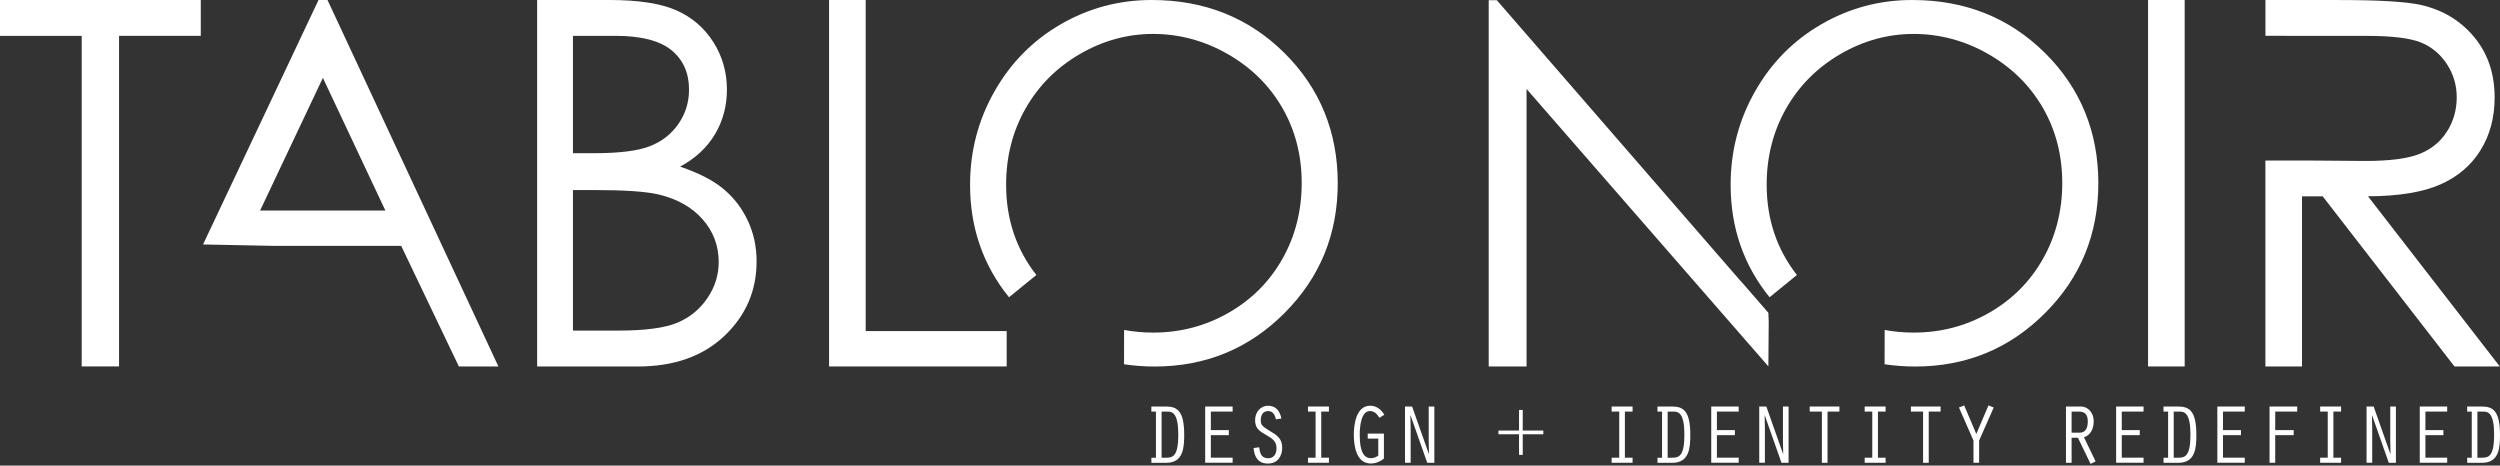
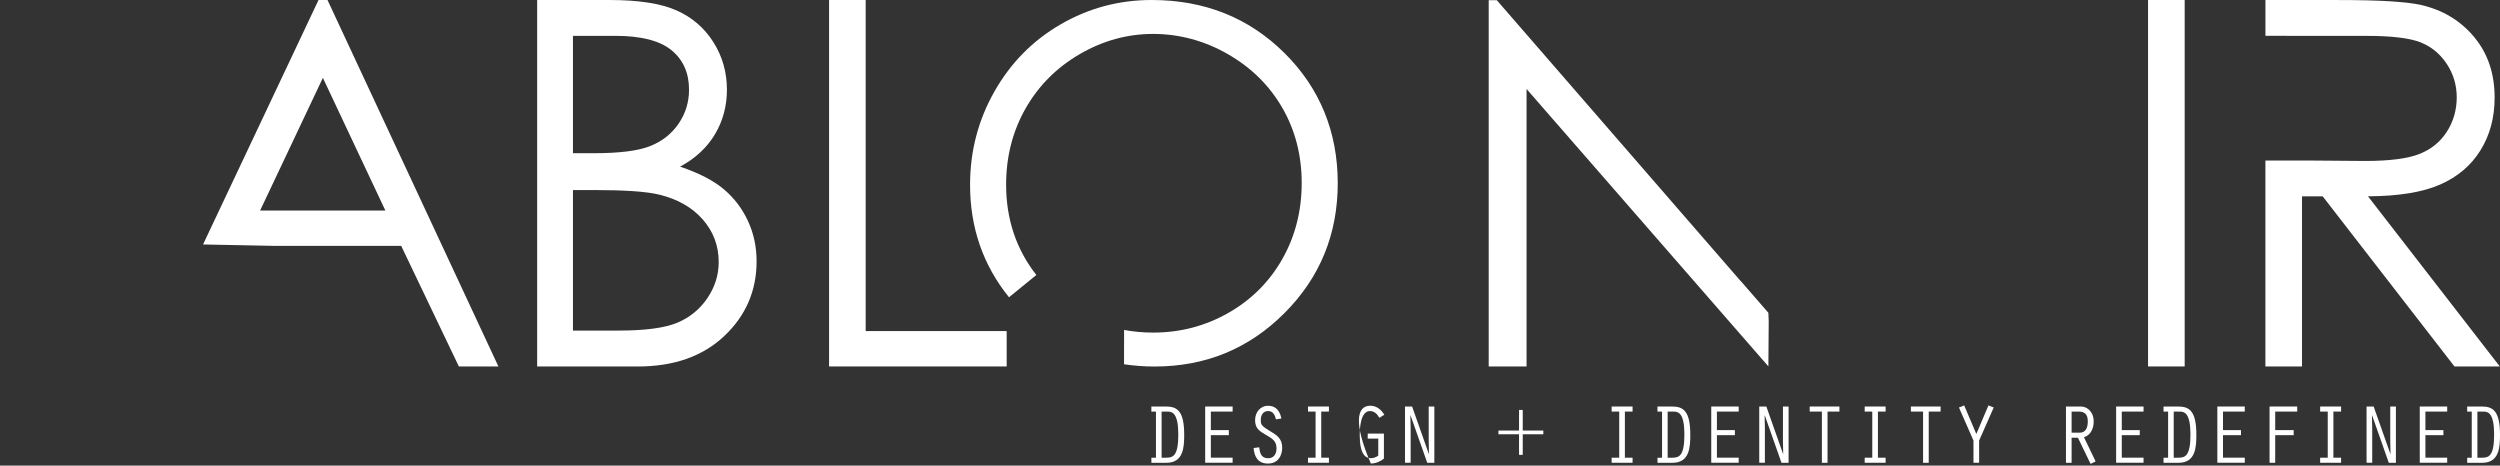
<svg xmlns="http://www.w3.org/2000/svg" width="247" height="46" viewBox="0 0 247 46" fill="none">
  <rect x="0" y="0" width="247" height="46" fill="#333333" stroke="none" />
  <g clip-path="url(#clip0_234_6)">
-     <path d="M0 3.545V0H19.836V3.541H11.762V36.202H8.071V3.545H0Z" fill="white" />
    <path d="M53.063 0H60.202C63.074 0 65.282 0.339 66.824 1.021C68.367 1.702 69.583 2.749 70.48 4.158C71.373 5.57 71.82 7.135 71.82 8.86C71.82 10.467 71.429 11.931 70.646 13.252C69.86 14.573 68.712 15.646 67.193 16.464C69.074 17.103 70.522 17.853 71.536 18.717C72.55 19.578 73.34 20.622 73.904 21.845C74.468 23.067 74.751 24.391 74.751 25.82C74.751 28.725 73.688 31.18 71.566 33.192C69.439 35.201 66.59 36.209 63.012 36.209H53.07V0H53.063ZM56.608 3.545V15.137H58.679C61.193 15.137 63.045 14.905 64.229 14.436C65.412 13.966 66.352 13.229 67.043 12.222C67.734 11.211 68.076 10.092 68.076 8.86C68.076 7.203 67.496 5.902 66.338 4.957C65.181 4.014 63.332 3.541 60.801 3.541H56.608V3.545ZM56.608 18.779V32.661H61.095C63.743 32.661 65.683 32.403 66.916 31.885C68.148 31.369 69.139 30.561 69.886 29.462C70.633 28.363 71.008 27.173 71.008 25.891C71.008 24.284 70.483 22.881 69.43 21.681C68.38 20.481 66.932 19.663 65.093 19.22C63.86 18.923 61.715 18.776 58.656 18.776H56.608V18.779Z" fill="white" />
    <path d="M81.909 0H85.529V32.71H99.459V36.205H81.912V0H81.909Z" fill="white" />
    <path d="M212.227 0H215.846V36.205H212.227V0Z" fill="white" />
    <path d="M113.755 40.663V40.164H115.222C116.341 40.164 116.999 40.656 116.999 42.949C116.999 44.175 116.934 45.724 115.242 45.724H113.758V45.225H114.208V40.666H113.758L113.755 40.663ZM114.762 45.221H115.222C115.897 45.221 116.416 45.045 116.416 42.945C116.416 40.846 115.848 40.663 115.356 40.663H114.766V45.221H114.762Z" fill="white" />
    <path d="M119.073 40.164H121.783V40.663H119.631V42.495H121.408V42.994H119.631V45.218H121.783V45.717H119.073V40.157V40.164Z" fill="white" />
    <path d="M126.064 41.429C125.973 41.022 125.774 40.611 125.298 40.611C124.773 40.611 124.564 41.035 124.564 41.504C124.564 41.974 124.656 42.094 125.53 42.623C126.214 43.03 126.681 43.373 126.681 44.23C126.681 45.088 126.214 45.799 125.279 45.799C124.294 45.799 123.935 45.15 123.854 44.266L124.411 44.191C124.486 44.807 124.62 45.274 125.295 45.274C125.777 45.274 126.12 44.948 126.12 44.282C126.12 43.549 125.644 43.298 125.07 42.965C124.427 42.59 124.004 42.323 124.004 41.508C124.004 40.758 124.502 40.089 125.295 40.089C126.087 40.089 126.462 40.647 126.602 41.348L126.061 41.432L126.064 41.429Z" fill="white" />
    <path d="M129.98 40.663H129.23V40.164H131.298V40.663H130.538V45.221H131.298V45.72H129.23V45.221H129.98V40.663Z" fill="white" />
-     <path d="M136.731 45.313C136.372 45.606 135.906 45.795 135.439 45.795C134.005 45.795 133.757 44.061 133.757 42.952C133.757 41.908 133.998 40.086 135.381 40.086C136.007 40.086 136.463 40.471 136.773 40.979L136.281 41.279C136.082 40.92 135.788 40.611 135.348 40.611C134.422 40.611 134.341 42.313 134.341 42.972C134.341 44.879 134.898 45.27 135.449 45.27C135.684 45.27 135.984 45.169 136.173 45.013V43.337H135.13V42.838H136.731V45.313Z" fill="white" />
+     <path d="M136.731 45.313C136.372 45.606 135.906 45.795 135.439 45.795C133.757 41.908 133.998 40.086 135.381 40.086C136.007 40.086 136.463 40.471 136.773 40.979L136.281 41.279C136.082 40.92 135.788 40.611 135.348 40.611C134.422 40.611 134.341 42.313 134.341 42.972C134.341 44.879 134.898 45.27 135.449 45.27C135.684 45.27 135.984 45.169 136.173 45.013V43.337H135.13V42.838H136.731V45.313Z" fill="white" />
    <path d="M138.814 40.164H139.516L141.166 44.84L141.182 44.824L141.156 43.581V40.164H141.713V45.724H141.012L139.362 41.038L139.346 41.054L139.372 42.313V45.721H138.814V40.161V40.164Z" fill="white" />
    <path d="M152.481 42.906H150.446V44.941H150.081V42.906H148.046V42.538H150.081V40.503H150.446V42.538H152.481V42.906Z" fill="white" />
    <path d="M159.98 40.663H159.23V40.164H161.298V40.663H160.538V45.221H161.298V45.72H159.23V45.221H159.98V40.663Z" fill="white" />
    <path d="M163.757 40.663V40.164H165.224C166.343 40.164 167.001 40.656 167.001 42.949C167.001 44.175 166.936 45.724 165.244 45.724H163.76V45.225H164.21V40.666H163.76L163.757 40.663ZM164.764 45.221H165.224C165.899 45.221 166.418 45.045 166.418 42.945C166.418 40.846 165.85 40.663 165.358 40.663H164.764V45.221Z" fill="white" />
    <path d="M169.072 40.164H171.782V40.663H169.63V42.495H171.407V42.994H169.63V45.218H171.782V45.717H169.072V40.157V40.164Z" fill="white" />
    <path d="M173.813 40.164H174.515L176.165 44.84L176.181 44.824L176.155 43.581V40.164H176.712V45.724H176.011L174.361 41.038L174.345 41.054L174.371 42.313V45.721H173.813V40.161V40.164Z" fill="white" />
    <path d="M179.999 40.663H178.799V40.164H181.734V40.663H180.56V45.724H180.002V40.663H179.999Z" fill="white" />
    <path d="M184.981 40.663H184.231V40.164H186.299V40.663H185.539V45.221H186.299V45.72H184.231V45.221H184.981V40.663Z" fill="white" />
    <path d="M189.997 40.663H188.797V40.164H191.732V40.663H190.558V45.724H190V40.663H189.997Z" fill="white" />
    <path d="M196.463 40.053L196.979 40.262L195.537 43.529V45.721H194.98V43.529L193.545 40.262L194.06 40.053L195.26 42.88L196.46 40.053H196.463Z" fill="white" />
    <path d="M204.113 40.164H205.613C206.164 40.164 206.856 40.64 206.856 41.638C206.856 42.323 206.582 42.971 205.897 43.206L207.048 45.59L206.549 45.831L205.3 43.249H204.674V45.724H204.117V40.164H204.113ZM204.674 42.746H205.493C205.975 42.746 206.275 42.388 206.275 41.638C206.275 40.888 205.926 40.663 205.359 40.663H204.674V42.746Z" fill="white" />
    <path d="M209.073 40.164H211.783V40.663H209.631V42.495H211.408V42.994H209.631V45.218H211.783V45.717H209.073V40.157V40.164Z" fill="white" />
    <path d="M213.756 40.663V40.164H215.223C216.342 40.164 217 40.656 217 42.949C217 44.175 216.935 45.724 215.243 45.724H213.759V45.225H214.209V40.666H213.759L213.756 40.663ZM214.763 45.221H215.223C215.898 45.221 216.417 45.045 216.417 42.945C216.417 40.846 215.849 40.663 215.357 40.663H214.763V45.221Z" fill="white" />
    <path d="M219.074 40.164H221.784V40.663H219.632V42.495H221.409V42.994H219.632V45.218H221.784V45.717H219.074V40.157V40.164Z" fill="white" />
    <path d="M224.232 40.164H226.965V40.663H224.79V42.495H226.616V42.994H224.79V45.721H224.232V40.161V40.164Z" fill="white" />
    <path d="M229.981 40.663H229.231V40.164H231.299V40.663H230.539V45.221H231.299V45.72H229.231V45.221H229.981V40.663Z" fill="white" />
    <path d="M233.816 40.164H234.517L236.167 44.84L236.184 44.824L236.158 43.581V40.164H236.715V45.724H236.014L234.364 41.038L234.348 41.054L234.374 42.313V45.721H233.816V40.161V40.164Z" fill="white" />
    <path d="M239.073 40.164H241.783V40.663H239.631V42.495H241.408V42.994H239.631V45.218H241.783V45.717H239.073V40.157V40.164Z" fill="white" />
    <path d="M243.756 40.663V40.164H245.223C246.342 40.164 247 40.656 247 42.949C247 44.175 246.935 45.724 245.243 45.724H243.759V45.225H244.209V40.666H243.759L243.756 40.663ZM244.767 45.221H245.227C245.902 45.221 246.42 45.045 246.42 42.945C246.42 40.846 245.853 40.663 245.36 40.663H244.767V45.221Z" fill="white" />
    <path d="M32.357 0H31.47L20.061 24.153L27.127 24.293H39.639L45.335 36.205H49.242L32.357 0ZM25.699 20.798L31.901 7.692L38.074 20.798H25.695H25.699Z" fill="white" />
    <path d="M126.893 5.227C123.374 1.745 119.005 0 113.784 0C110.562 0 107.569 0.799 104.8 2.4C102.032 4.004 99.847 6.218 98.246 9.046C96.642 11.873 95.843 14.944 95.843 18.258C95.843 22.497 97.127 26.201 99.691 29.37L102.391 27.169C100.408 24.636 99.404 21.665 99.404 18.244C99.404 15.476 100.046 12.968 101.328 10.715C102.612 8.462 104.396 6.675 106.682 5.345C108.968 4.014 111.387 3.352 113.937 3.352C116.487 3.352 118.992 4.014 121.307 5.345C123.622 6.675 125.419 8.446 126.694 10.656C127.969 12.867 128.608 15.346 128.608 18.081C128.608 20.817 127.972 23.338 126.694 25.588C125.419 27.841 123.642 29.615 121.365 30.913C119.089 32.211 116.611 32.86 113.937 32.86C112.943 32.86 111.984 32.772 111.061 32.599L111.055 35.99C112.026 36.133 113.027 36.212 114.064 36.212C119.115 36.212 123.394 34.451 126.902 30.936C130.414 27.424 132.169 23.139 132.169 18.095C132.169 13.05 130.411 8.71 126.893 5.227Z" fill="white" />
-     <path d="M202.036 5.227C198.518 1.745 194.148 0 188.928 0C185.706 0 182.712 0.799 179.944 2.4C177.175 4.004 174.991 6.218 173.39 9.046C171.785 11.873 170.986 14.944 170.986 18.258C170.986 22.497 172.271 26.201 174.834 29.37L177.534 27.169C175.555 24.639 174.547 21.668 174.547 18.244C174.547 15.476 175.19 12.968 176.471 10.715C177.756 8.462 179.54 6.675 181.825 5.345C184.108 4.014 186.528 3.352 189.081 3.352C191.634 3.352 194.135 4.014 196.45 5.345C198.766 6.675 200.559 8.446 201.837 10.656C203.112 12.867 203.751 15.346 203.751 18.081C203.751 20.817 203.112 23.338 201.837 25.588C200.559 27.841 198.785 29.615 196.509 30.913C194.233 32.211 191.755 32.86 189.081 32.86C188.086 32.86 187.128 32.772 186.205 32.599L186.198 35.99C187.17 36.133 188.174 36.212 189.208 36.212C194.256 36.212 198.537 34.451 202.049 30.936C205.558 27.424 207.316 23.139 207.316 18.095C207.316 13.05 205.558 8.71 202.039 5.227H202.036Z" fill="white" />
    <path d="M233.97 19.395C237.006 19.379 239.383 18.988 241.105 18.225C242.83 17.462 244.154 16.334 245.08 14.837C246.006 13.34 246.469 11.609 246.469 9.636C246.469 7.272 245.797 5.279 244.45 3.662C243.107 2.045 241.359 0.988 239.21 0.496C237.782 0.166 235.059 0.003 231.039 0.003H223.826V3.538L229.695 3.545H233.827C236.308 3.545 238.082 3.76 239.152 4.184C240.218 4.611 241.082 5.318 241.741 6.313C242.399 7.308 242.725 8.41 242.725 9.626C242.725 10.842 242.403 12 241.75 13.011C241.102 14.022 240.198 14.755 239.037 15.212C237.88 15.672 236.093 15.903 233.677 15.903L228.267 15.861H223.822V36.209H227.439V19.399H229.483L242.504 36.209H246.981L233.96 19.399L233.97 19.395Z" fill="white" />
    <path d="M174.716 30.906L171.964 27.74V27.756L147.886 0.02H147.084V36.205H150.824V8.791L174.716 36.199L174.749 31.744L174.716 30.906Z" fill="white" />
  </g>
  <defs>
    <clipPath id="clip0_234_6">
      <rect width="247" height="45.831" fill="white" />
    </clipPath>
  </defs>
</svg>